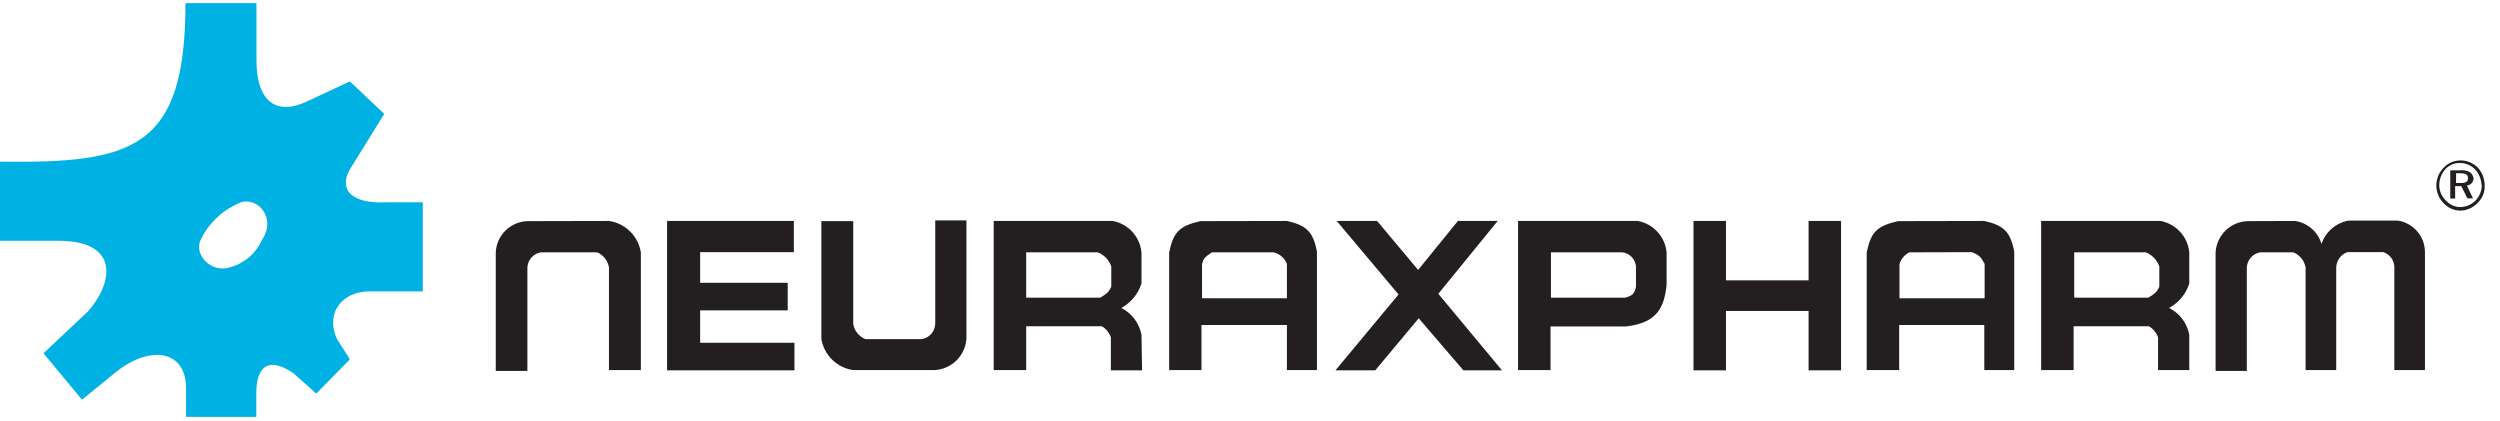
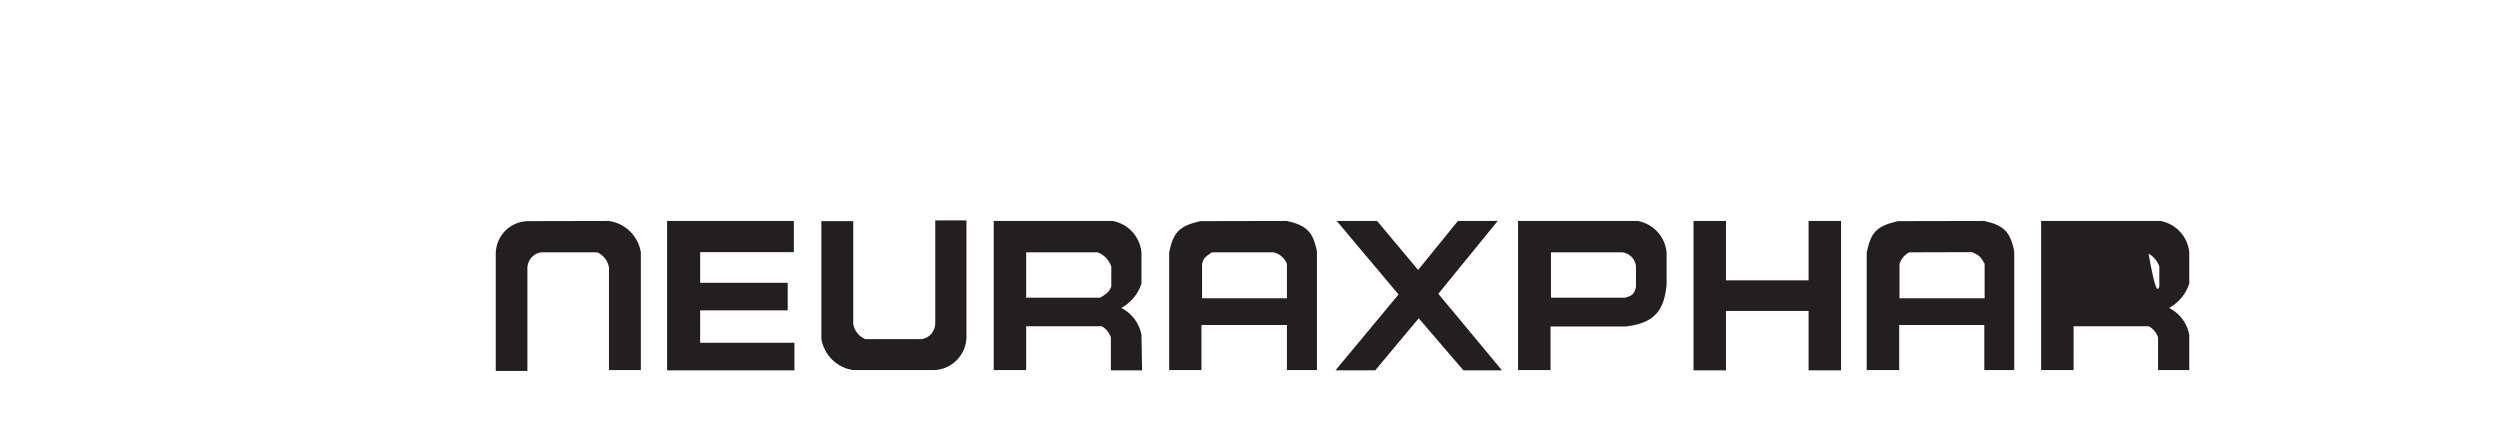
<svg xmlns="http://www.w3.org/2000/svg" width="214" height="36" viewBox="0 0 214 36" fill="none">
  <path d="M52.128 18.914C52.81 19.012 53.443 19.325 53.934 19.808C54.425 20.292 54.748 20.919 54.857 21.6V31.68H52.128V22.896C52.083 22.613 51.966 22.345 51.79 22.119C51.614 21.892 51.383 21.714 51.12 21.6H46.296C45.972 21.653 45.678 21.82 45.467 22.071C45.256 22.322 45.141 22.64 45.144 22.968V31.752H42.437V21.6C42.469 20.893 42.768 20.225 43.273 19.73C43.778 19.234 44.451 18.948 45.158 18.929L52.128 18.914Z" fill="#231F20" />
  <path d="M110.16 18.914C111.838 19.282 112.414 19.858 112.73 21.535V31.68H110.16V27.821H102.845V31.68H100.08V21.6C100.447 19.872 100.922 19.354 102.751 18.929L110.16 18.914ZM103.738 21.6C103.104 22.025 103.018 22.125 102.895 22.601V25.531H110.16V22.586C110.063 22.343 109.91 22.126 109.712 21.954C109.514 21.783 109.277 21.661 109.022 21.6H103.738Z" fill="#231F20" />
  <path d="M128.203 18.914L123.12 25.149L128.57 31.701H125.266L121.442 27.245L117.72 31.701H114.314L119.714 25.207L114.422 18.914H117.878L121.392 23.105L124.798 18.914H128.146" fill="#231F20" />
  <path d="M95.249 18.914C95.895 19.035 96.484 19.361 96.928 19.846C97.373 20.33 97.647 20.946 97.711 21.6V24.264C97.431 25.161 96.811 25.913 95.983 26.359C96.429 26.584 96.817 26.909 97.117 27.309C97.416 27.709 97.62 28.172 97.711 28.663L97.762 31.701H95.09V28.872C94.954 28.476 94.681 28.142 94.32 27.929H87.84V31.68H85.061V18.914H95.249ZM87.84 21.6V25.481H94.183C94.81 25.113 94.968 24.905 95.126 24.538V22.809C95.032 22.537 94.881 22.288 94.682 22.079C94.483 21.871 94.242 21.707 93.974 21.6H87.84Z" fill="#231F20" />
  <path d="M57.103 18.914H67.954V21.585H59.933V24.206H67.428V26.568H59.933V29.34H68.004V31.701H57.103V18.914Z" fill="#231F20" />
  <path d="M147.744 18.914V23.997H154.814V18.914H157.594V31.701H154.814V26.618H147.744V31.701H144.965V18.914H147.744Z" fill="#231F20" />
  <path d="M73.037 31.68C72.357 31.583 71.726 31.272 71.235 30.792C70.744 30.311 70.419 29.687 70.308 29.009V18.929H73.037V27.72C73.082 28.01 73.202 28.284 73.385 28.514C73.568 28.743 73.808 28.921 74.081 29.03H78.898C79.221 28.979 79.516 28.814 79.729 28.564C79.941 28.315 80.058 27.997 80.057 27.67V18.864H82.728V28.944C82.693 29.657 82.395 30.332 81.891 30.838C81.386 31.343 80.712 31.643 79.999 31.68H73.037Z" fill="#231F20" />
  <path d="M140.198 18.914C140.845 19.033 141.435 19.36 141.879 19.845C142.324 20.329 142.598 20.945 142.661 21.6V24.379C142.452 26.373 141.826 27.626 139.205 27.943H132.725V31.68H129.946V18.914H140.198ZM132.761 21.6V25.481H139.097C139.781 25.322 139.939 25.063 140.04 24.538V22.809C140.013 22.507 139.885 22.223 139.676 22.003C139.466 21.783 139.189 21.641 138.888 21.6H132.761Z" fill="#231F20" />
  <path d="M169.855 18.914C171.526 19.282 172.102 19.858 172.418 21.535V31.68H169.855V27.821H162.569V31.68H159.79V21.6C160.157 19.872 160.632 19.354 162.468 18.929L169.855 18.914ZM163.44 21.6C163.238 21.7 163.059 21.84 162.914 22.012C162.769 22.185 162.661 22.385 162.598 22.601V25.531H169.884V22.586C169.618 22.162 169.567 21.866 168.782 21.585L163.44 21.6Z" fill="#231F20" />
-   <path d="M184.939 18.914C185.586 19.033 186.176 19.36 186.62 19.845C187.065 20.329 187.339 20.945 187.402 21.6V24.264C187.121 25.161 186.501 25.913 185.674 26.359C186.121 26.582 186.51 26.907 186.81 27.306C187.11 27.706 187.313 28.171 187.402 28.663V31.68H184.73V28.872C184.59 28.474 184.312 28.139 183.946 27.929H177.502V31.68H174.722V18.914H184.939ZM177.552 21.6V25.481H183.895C184.522 25.113 184.68 24.905 184.838 24.538V22.809C184.743 22.538 184.591 22.289 184.393 22.081C184.194 21.872 183.953 21.708 183.686 21.6H177.552Z" fill="#231F20" />
-   <path d="M196.466 18.914C196.99 18.993 197.481 19.22 197.88 19.568C198.279 19.916 198.571 20.372 198.72 20.88C198.891 20.372 199.195 19.919 199.6 19.569C200.005 19.218 200.497 18.982 201.024 18.886H205.272C205.917 18.989 206.503 19.319 206.926 19.817C207.349 20.314 207.579 20.947 207.576 21.6V31.68H204.955V22.953C204.971 22.653 204.887 22.356 204.717 22.109C204.546 21.861 204.298 21.677 204.012 21.585H200.923C200.653 21.685 200.419 21.863 200.251 22.096C200.083 22.33 199.988 22.608 199.98 22.896V31.68H197.359V22.896C197.309 22.608 197.186 22.338 197.002 22.111C196.818 21.884 196.579 21.708 196.308 21.6H193.478C193.155 21.653 192.861 21.82 192.65 22.071C192.438 22.322 192.324 22.64 192.326 22.968V31.752H189.655V21.6C189.696 20.896 189.997 20.233 190.5 19.739C191.003 19.245 191.672 18.956 192.377 18.929L196.466 18.914Z" fill="#231F20" />
-   <path d="M210.614 13.73C210.344 13.732 210.077 13.788 209.83 13.895C209.582 14.003 209.359 14.16 209.174 14.357C208.774 14.761 208.55 15.307 208.55 15.876C208.55 16.445 208.774 16.991 209.174 17.395C209.358 17.594 209.58 17.753 209.828 17.862C210.076 17.971 210.344 18.028 210.614 18.029C210.884 18.023 211.151 17.965 211.398 17.856C211.645 17.747 211.868 17.591 212.054 17.395C212.266 17.205 212.433 16.97 212.543 16.707C212.652 16.444 212.702 16.16 212.688 15.876C212.689 15.316 212.484 14.775 212.112 14.357C211.914 14.156 211.677 13.997 211.416 13.889C211.155 13.781 210.875 13.727 210.593 13.73M212.443 15.84C212.437 16.326 212.252 16.792 211.925 17.15C211.581 17.508 211.11 17.715 210.614 17.726C210.375 17.726 210.139 17.674 209.922 17.575C209.705 17.475 209.511 17.331 209.354 17.15C209.178 16.98 209.039 16.777 208.943 16.552C208.848 16.327 208.799 16.084 208.8 15.84C208.805 15.338 208.992 14.854 209.326 14.479C209.485 14.306 209.68 14.169 209.898 14.078C210.115 13.987 210.35 13.945 210.586 13.954C210.832 13.954 211.075 14.006 211.301 14.105C211.526 14.204 211.729 14.349 211.896 14.53C212.215 14.893 212.398 15.356 212.414 15.84M210.636 14.58H209.743V16.992H210.161V15.934H210.686L211.212 16.977H211.687L211.162 15.876C211.319 15.865 211.467 15.794 211.574 15.677C211.681 15.561 211.74 15.408 211.738 15.249C211.63 14.774 211.32 14.566 210.636 14.566M210.586 14.832C211.054 14.832 211.262 14.933 211.262 15.249C211.262 15.566 211.054 15.667 210.636 15.667H210.24V14.832H210.586Z" fill="#231F20" />
-   <path d="M15.926 35.734V33.221C15.926 30.024 12.938 29.498 10.008 31.781L7.02 34.214L3.722 30.24L7.546 26.64C9.706 24.178 10.217 20.664 5.134 20.614H0V13.838C11.419 13.99 15.876 12.737 15.876 0.266H21.953V5.141C21.953 8.856 23.789 9.907 26.352 8.647L29.952 6.97L32.89 9.749L30.218 14.069C28.699 16.229 30.11 17.474 33.098 17.316H36.187V24.941H31.68C29.167 24.941 27.857 26.878 28.85 29.03L29.952 30.758L27.072 33.689L25.135 31.961C23.04 30.521 21.938 31.284 21.938 33.689V35.683H15.926V35.734ZM20.326 17.453C18.906 18.089 17.768 19.224 17.129 20.642C16.661 21.852 18.072 23.371 19.649 22.896C20.257 22.735 20.822 22.44 21.302 22.033C21.781 21.625 22.164 21.116 22.421 20.542C23.789 18.497 21.794 16.61 20.326 17.453Z" fill="#00B2E3" />
+   <path d="M184.939 18.914C185.586 19.033 186.176 19.36 186.62 19.845C187.065 20.329 187.339 20.945 187.402 21.6V24.264C187.121 25.161 186.501 25.913 185.674 26.359C186.121 26.582 186.51 26.907 186.81 27.306C187.11 27.706 187.313 28.171 187.402 28.663V31.68H184.73V28.872C184.59 28.474 184.312 28.139 183.946 27.929H177.502V31.68H174.722V18.914H184.939ZM177.552 21.6H183.895C184.522 25.113 184.68 24.905 184.838 24.538V22.809C184.743 22.538 184.591 22.289 184.393 22.081C184.194 21.872 183.953 21.708 183.686 21.6H177.552Z" fill="#231F20" />
</svg>